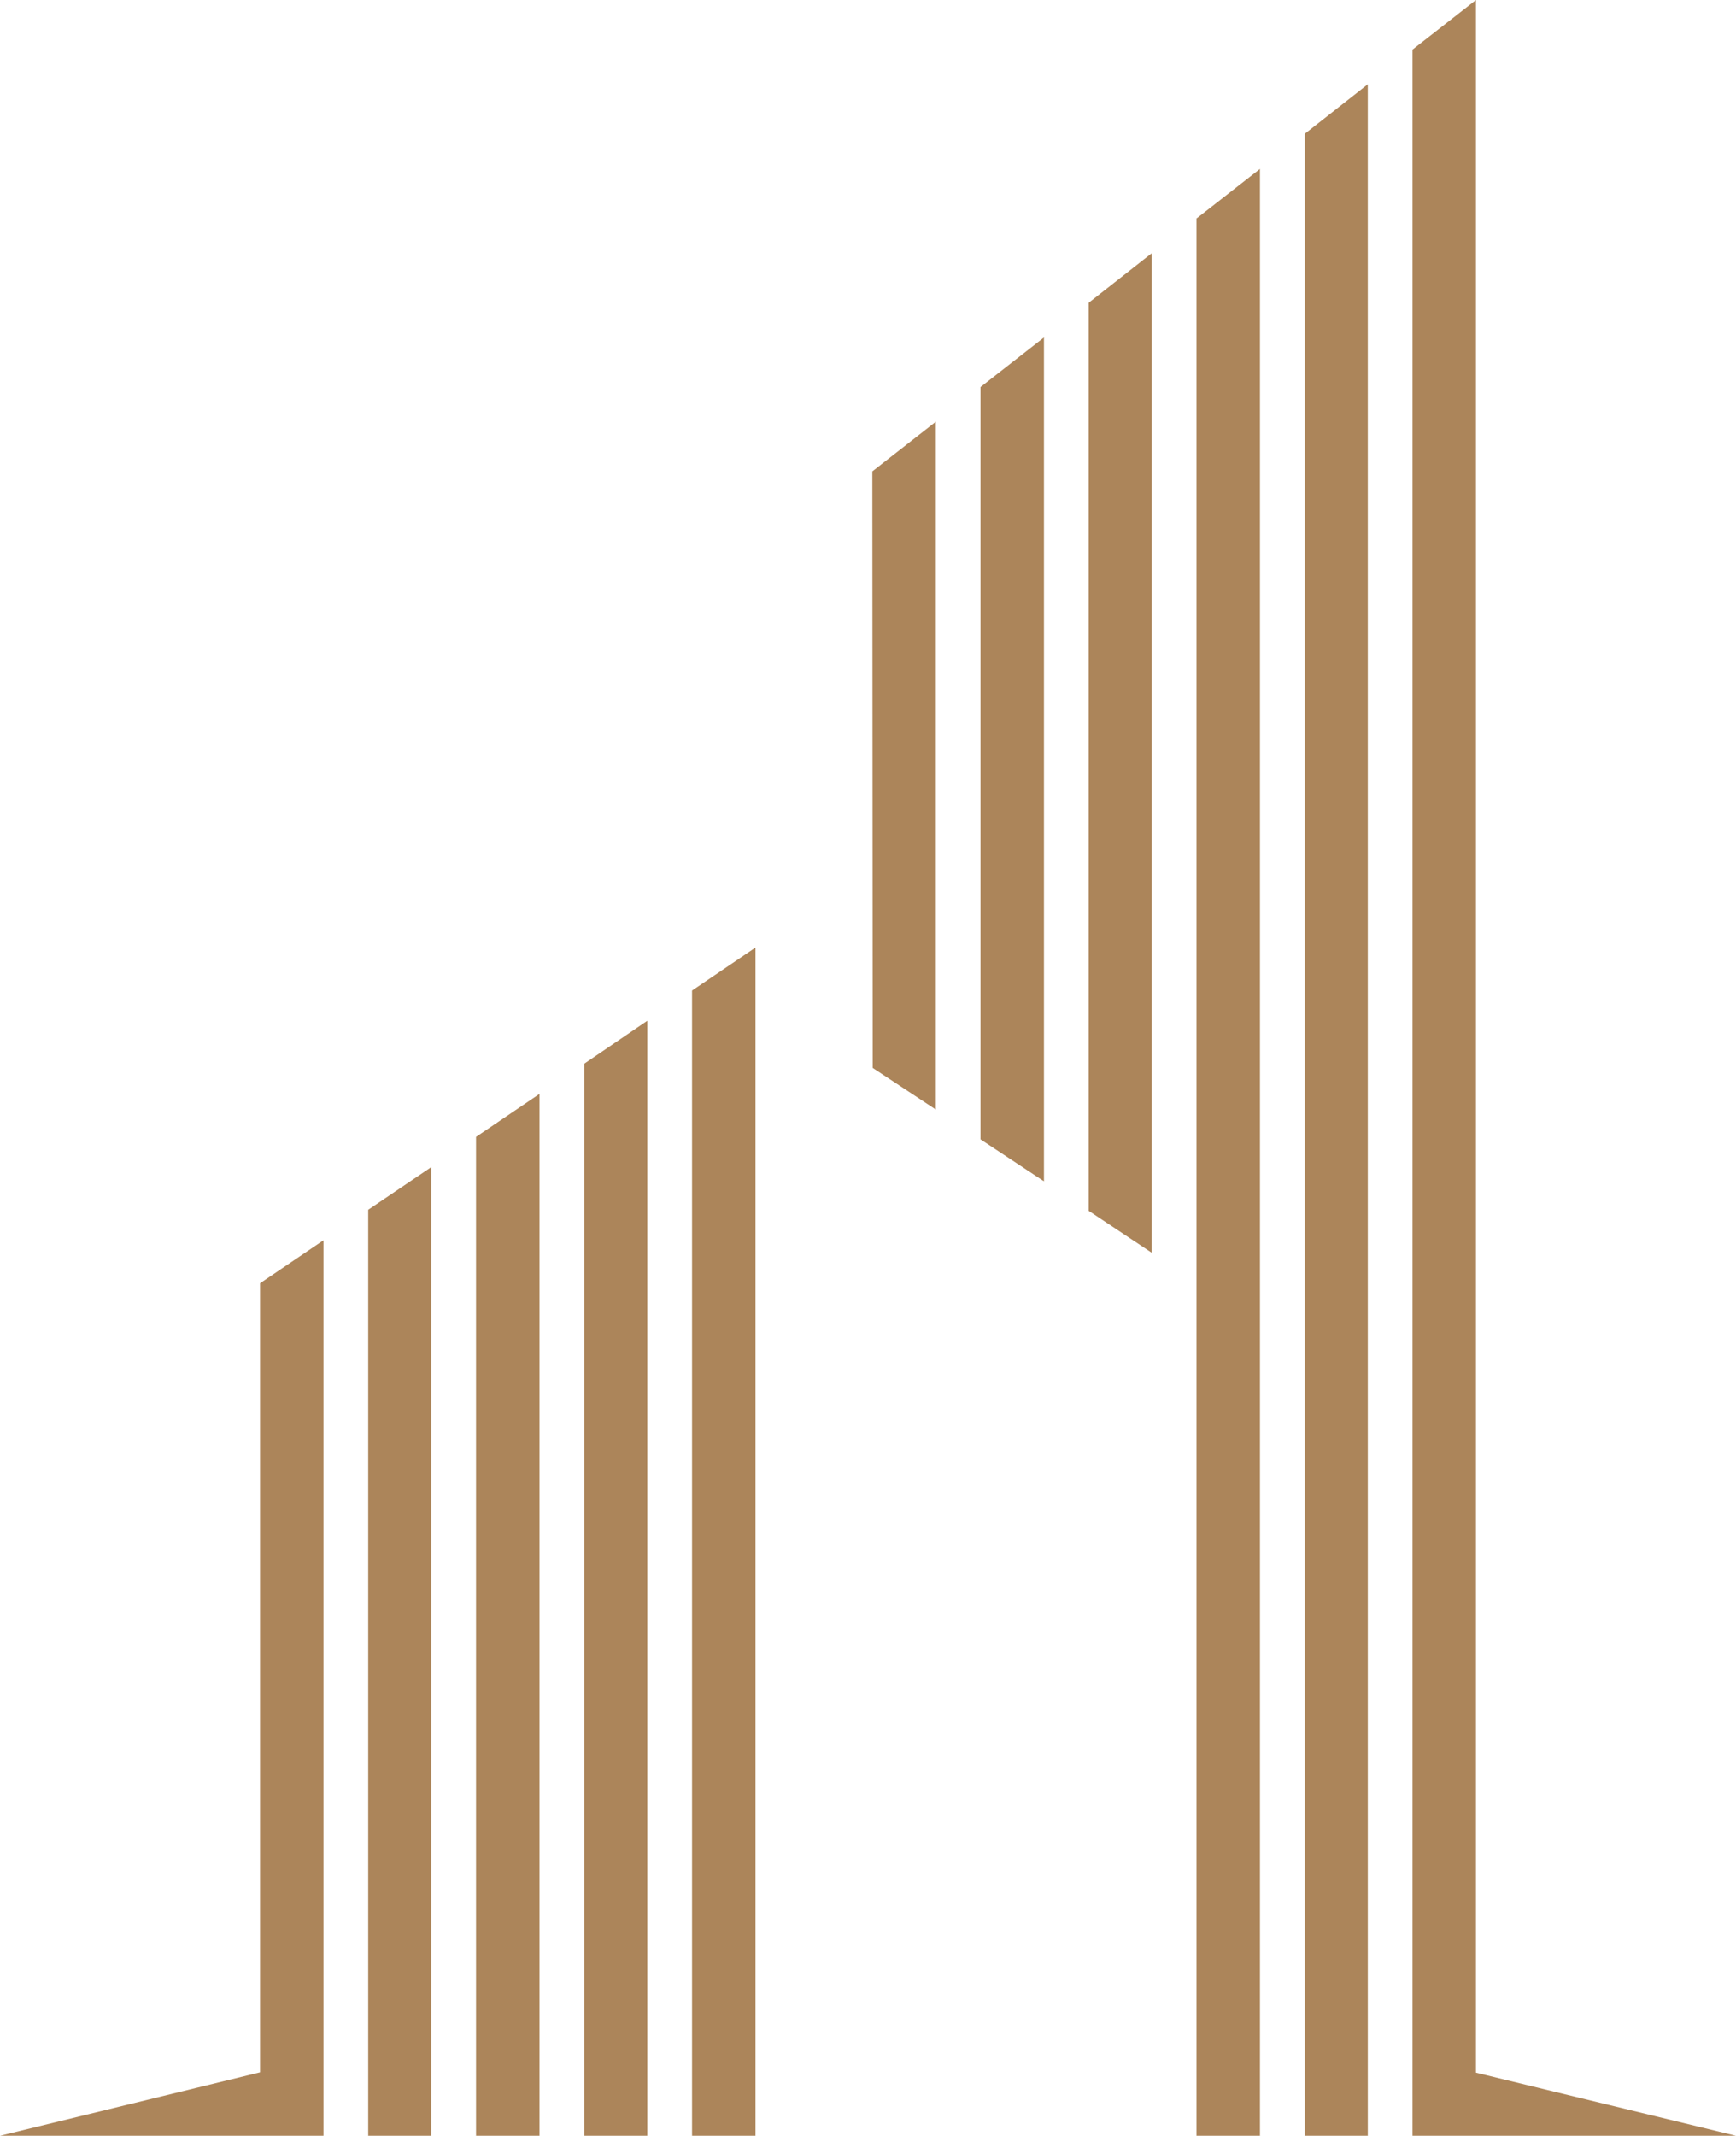
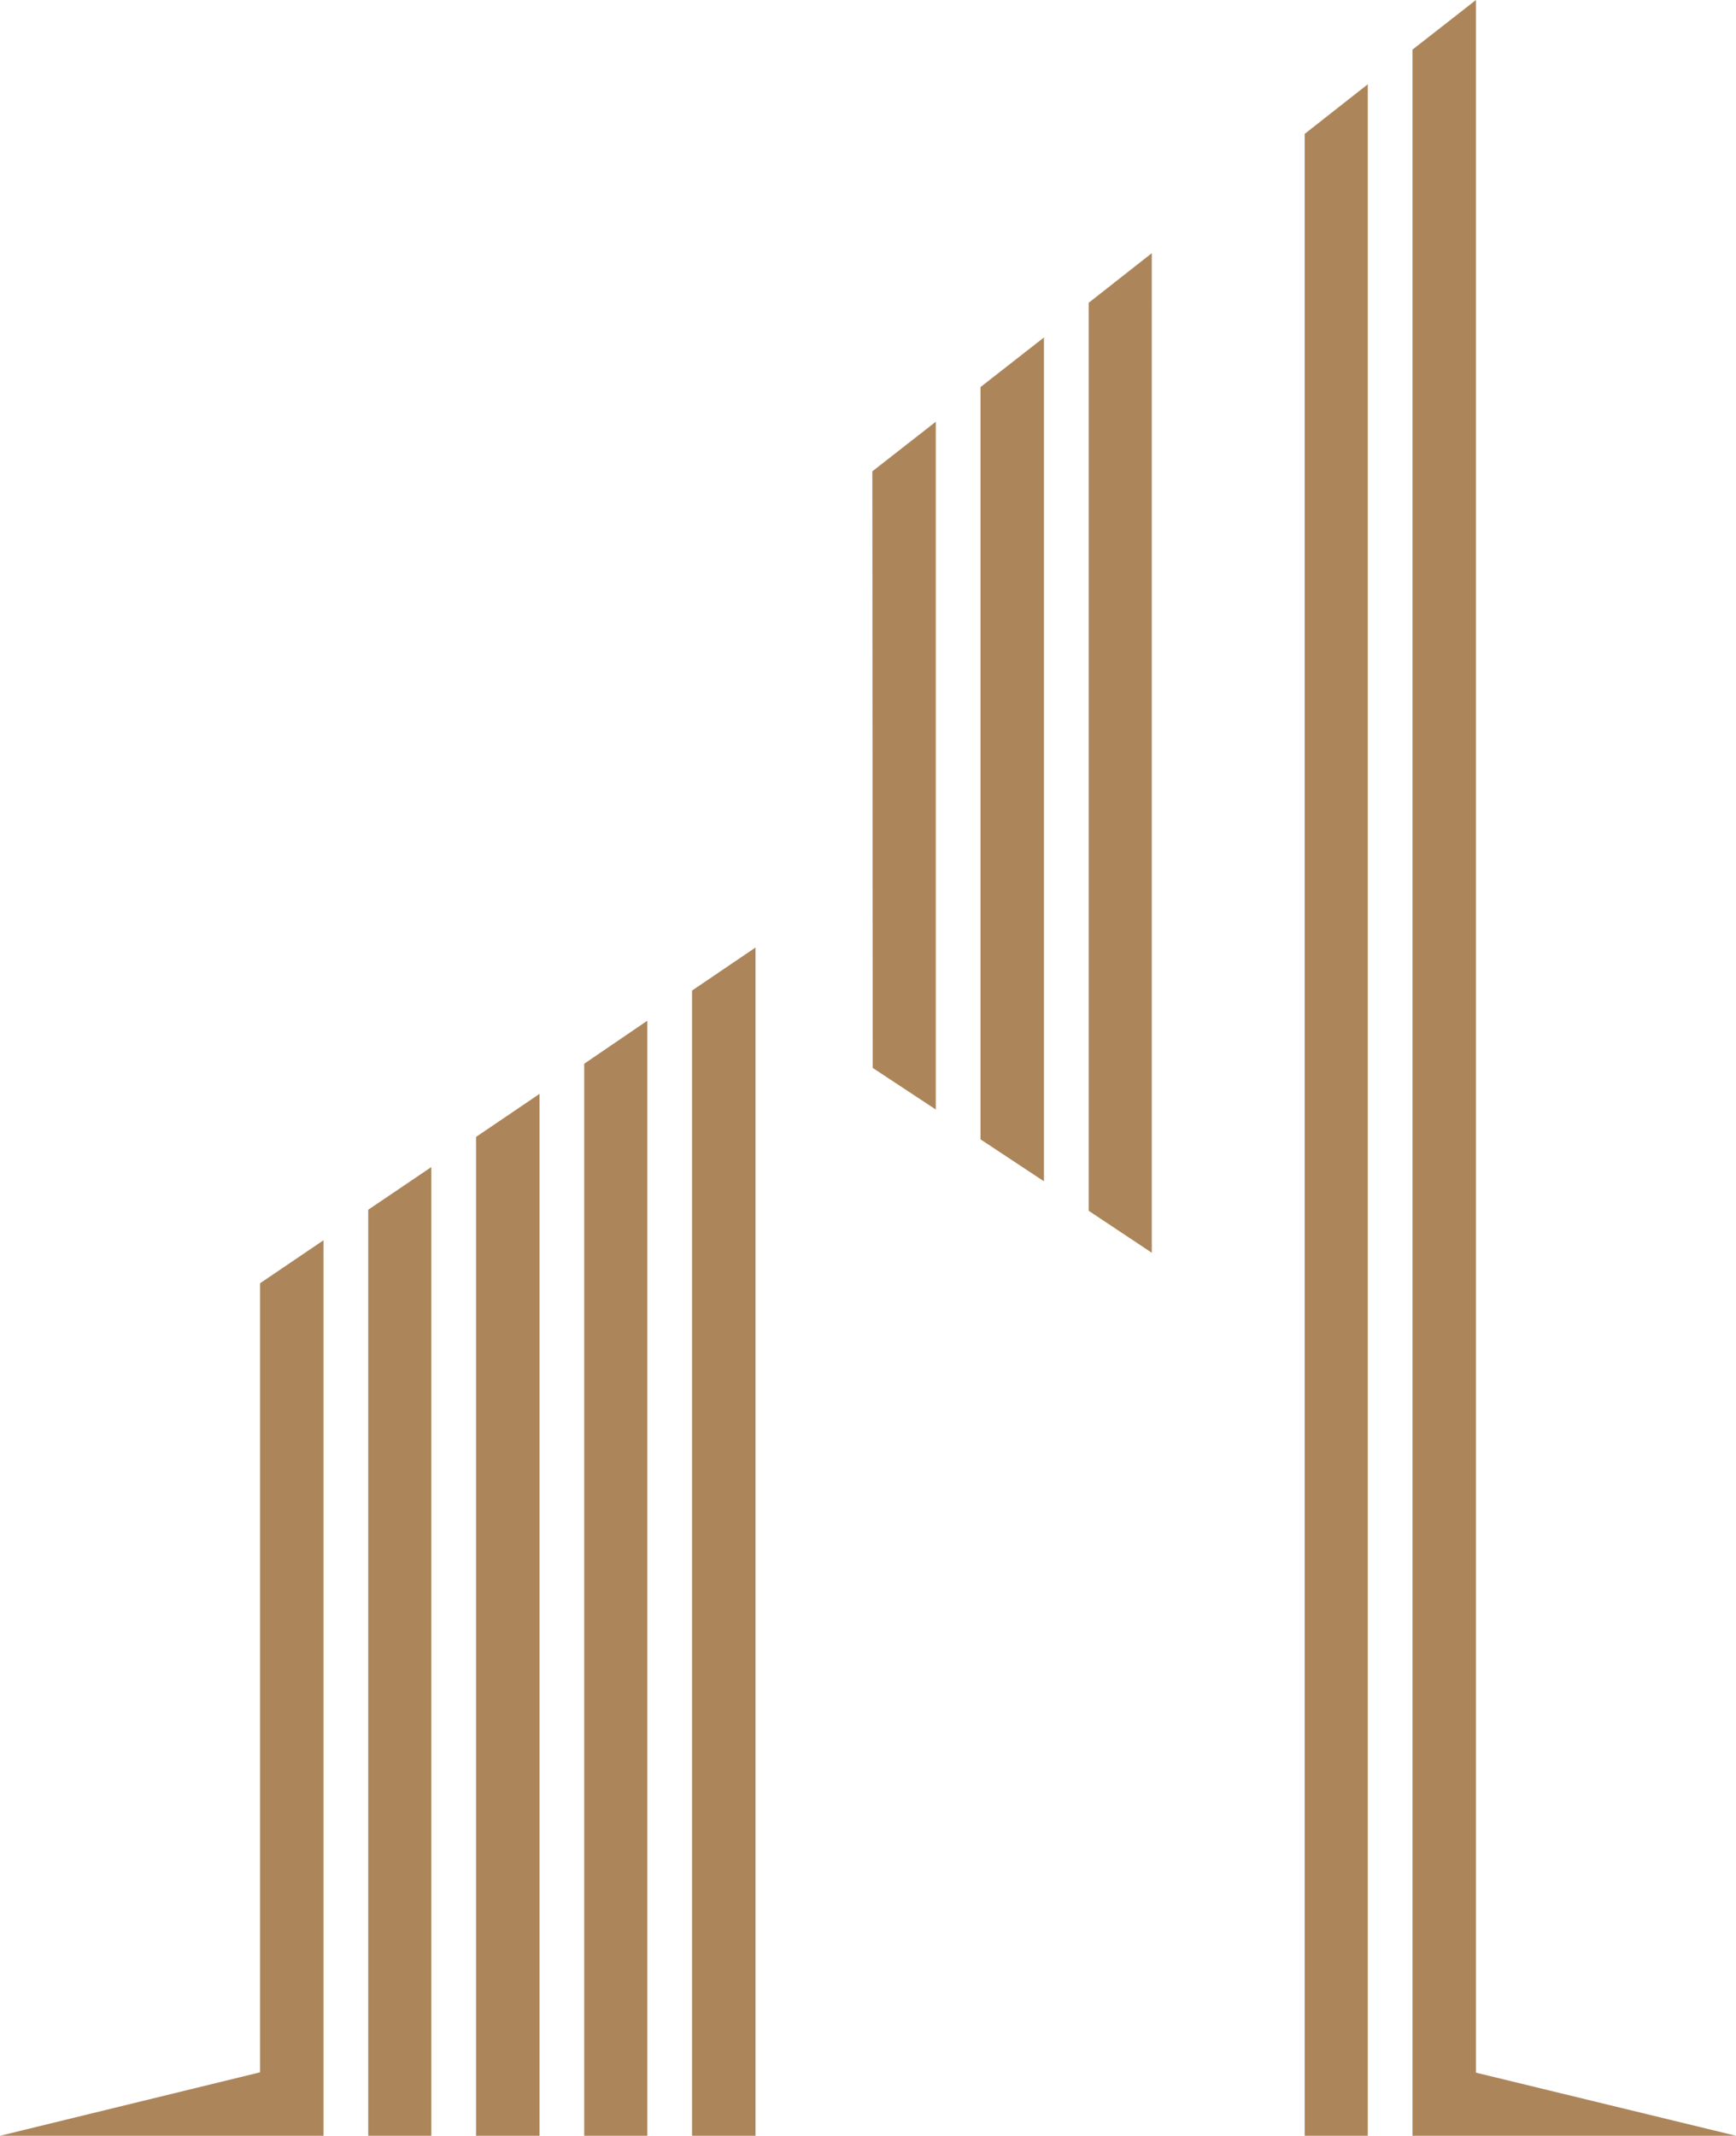
<svg xmlns="http://www.w3.org/2000/svg" data-bbox="0 0 50.07 61.58" viewBox="0 0 50.07 61.58" data-type="color">
  <g>
    <path fill="#ac855a" d="M13.73 61.58h1.83V31.54l-1.83 1.24z" data-color="1" />
    <path d="M7.5 59.75 0 61.58h9.33V35.76L7.5 37v22.76Z" fill="#ac855a" data-color="1" />
    <path fill="#ac855a" d="M16.85 61.58h1.82V29.43l-1.82 1.24z" data-color="1" />
    <path fill="#ac855a" d="M19.96 61.58h1.83V27.32l-1.83 1.24z" data-color="1" />
    <path fill="#ac855a" d="M10.62 61.58h1.82V33.65l-1.82 1.23z" data-color="1" />
    <path fill="#ac855a" d="M37.63 61.58h1.82V2.43l-1.82 1.43z" data-color="1" />
    <path fill="#ac855a" d="m25.17 30.79 1.82 1.2V12.16l-1.83 1.43z" data-color="1" />
-     <path d="M34.51 36.97v24.61h1.83V4.87L34.51 6.3v30.68Z" fill="#ac855a" data-color="1" />
    <path fill="#ac855a" d="m31.4 34.91 1.82 1.21V7.3L31.4 8.73z" data-color="1" />
    <path fill="#ac855a" d="m28.28 32.85 1.83 1.21V9.73l-1.83 1.43z" data-color="1" />
    <path fill="#ac855a" d="M50.07 61.58h-9.33V1.43L42.57 0v59.76z" data-color="1" />
  </g>
</svg>